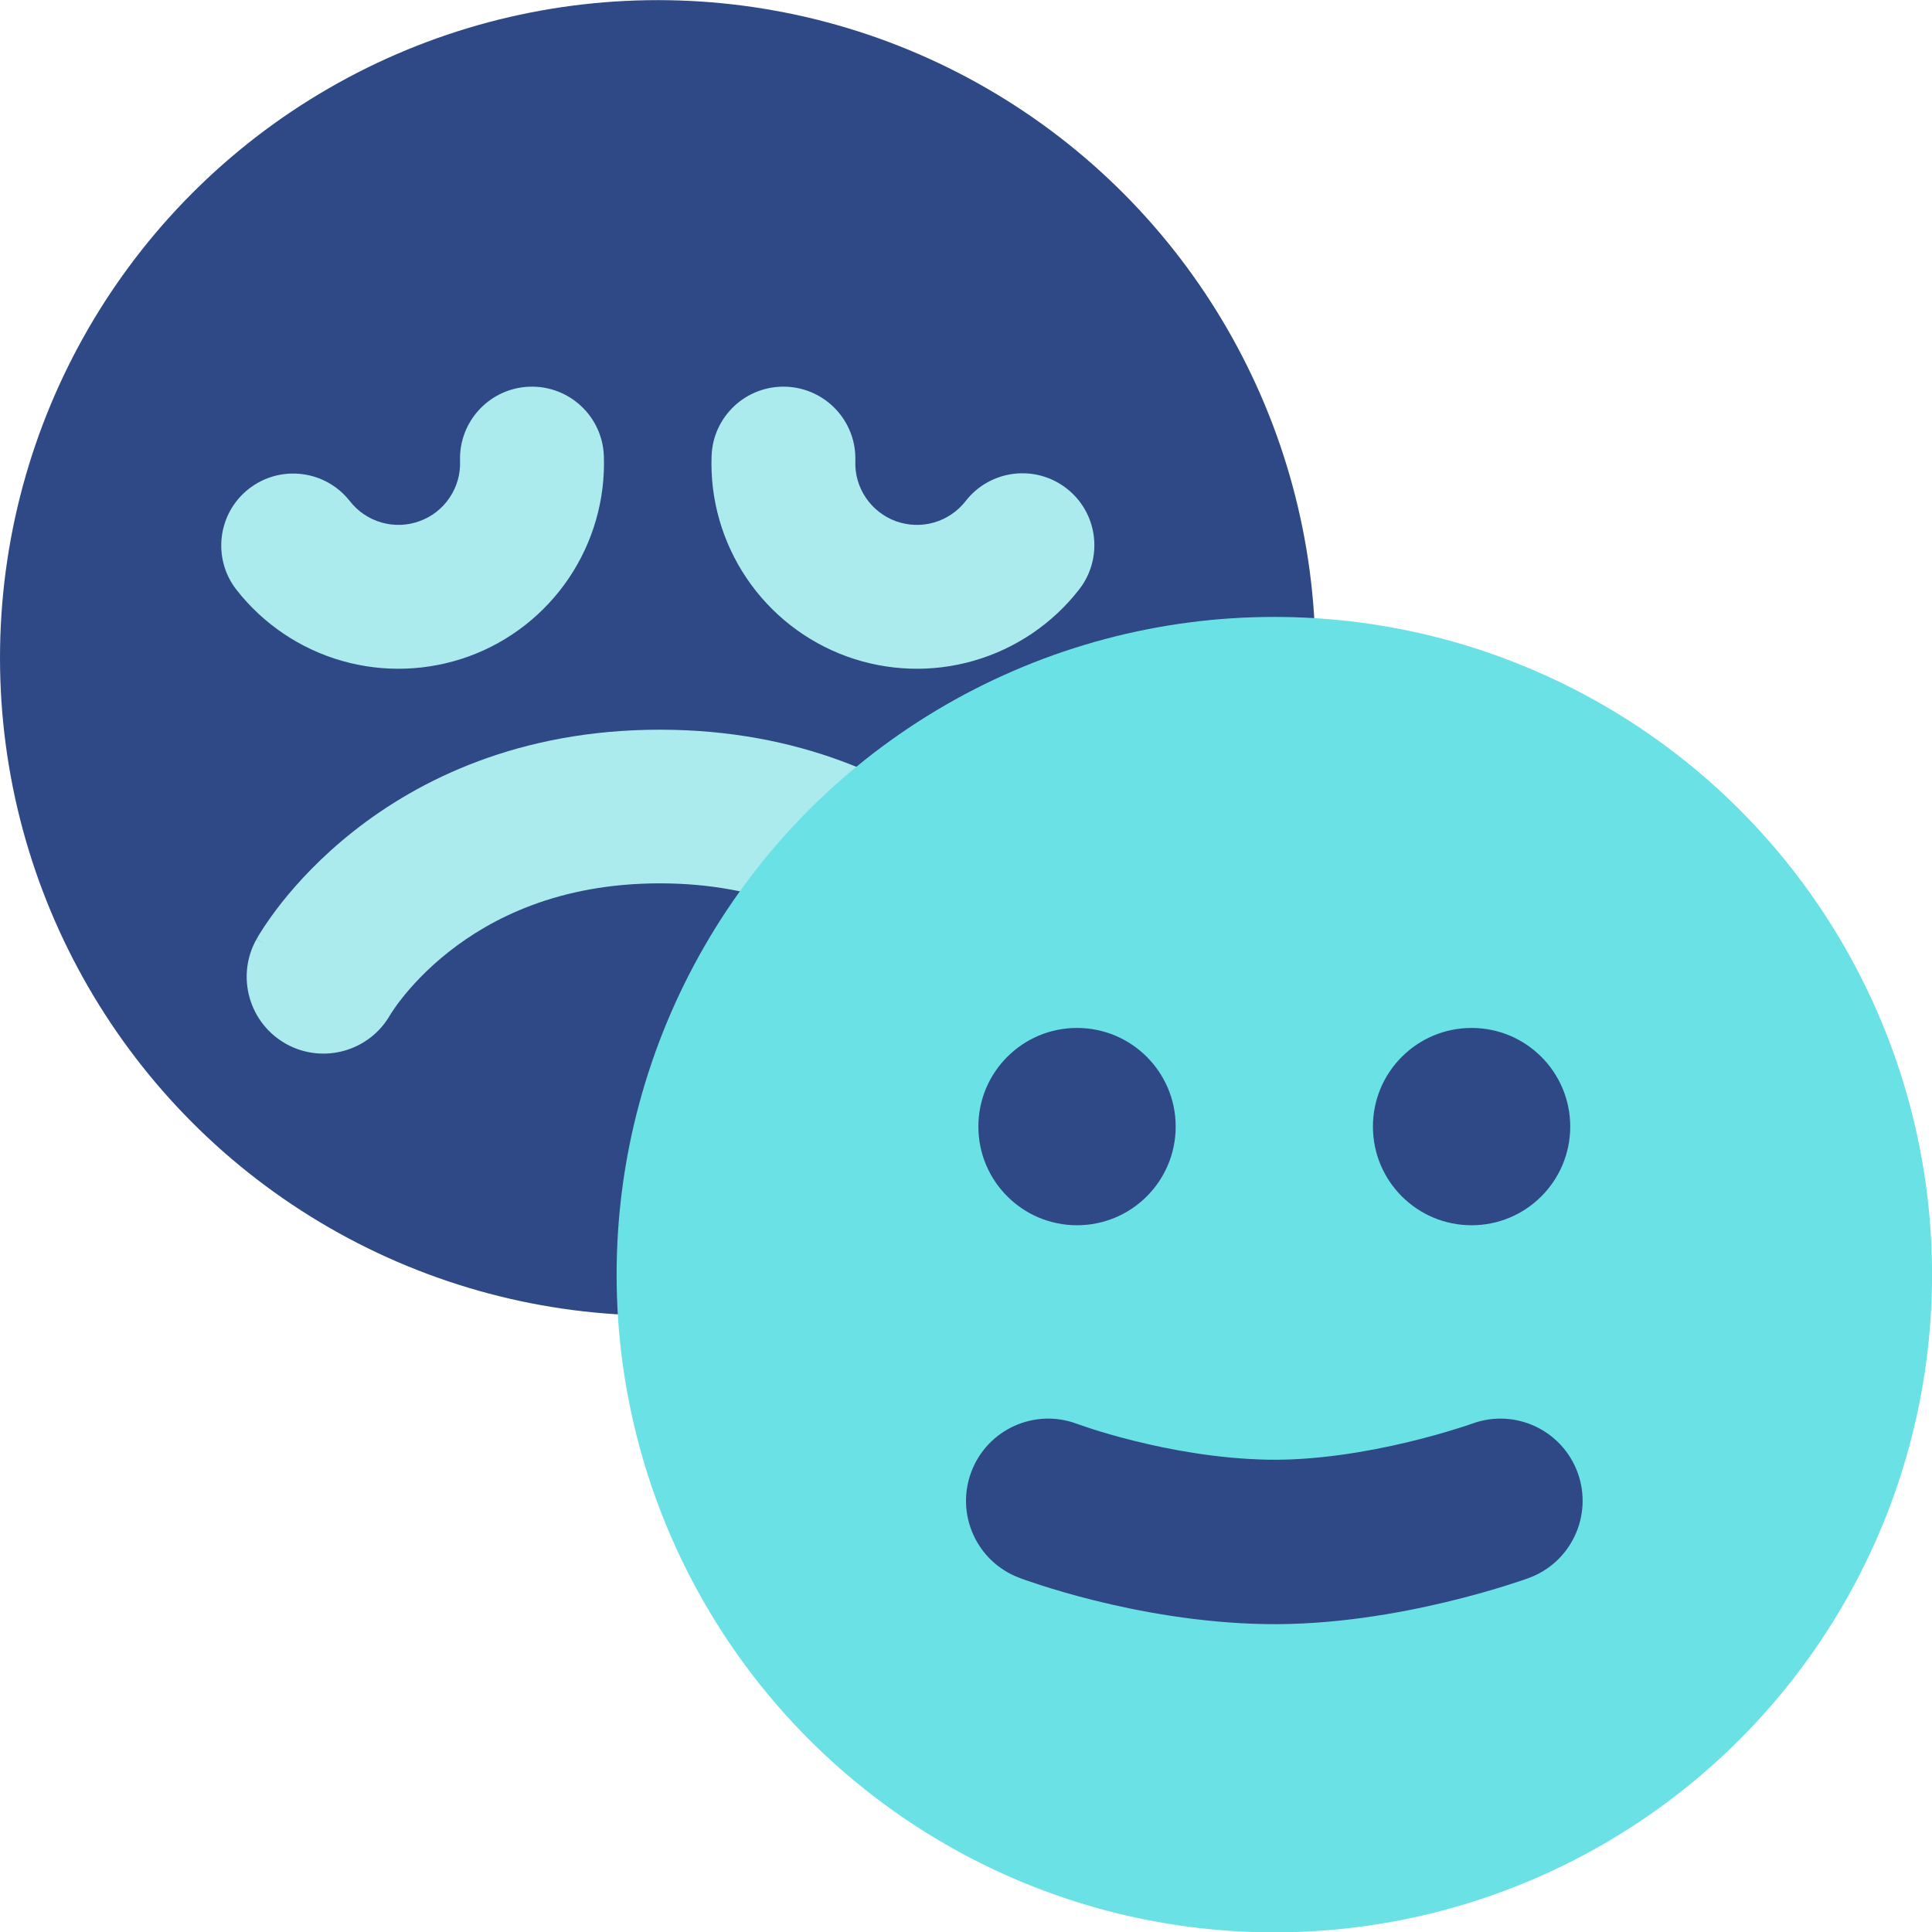
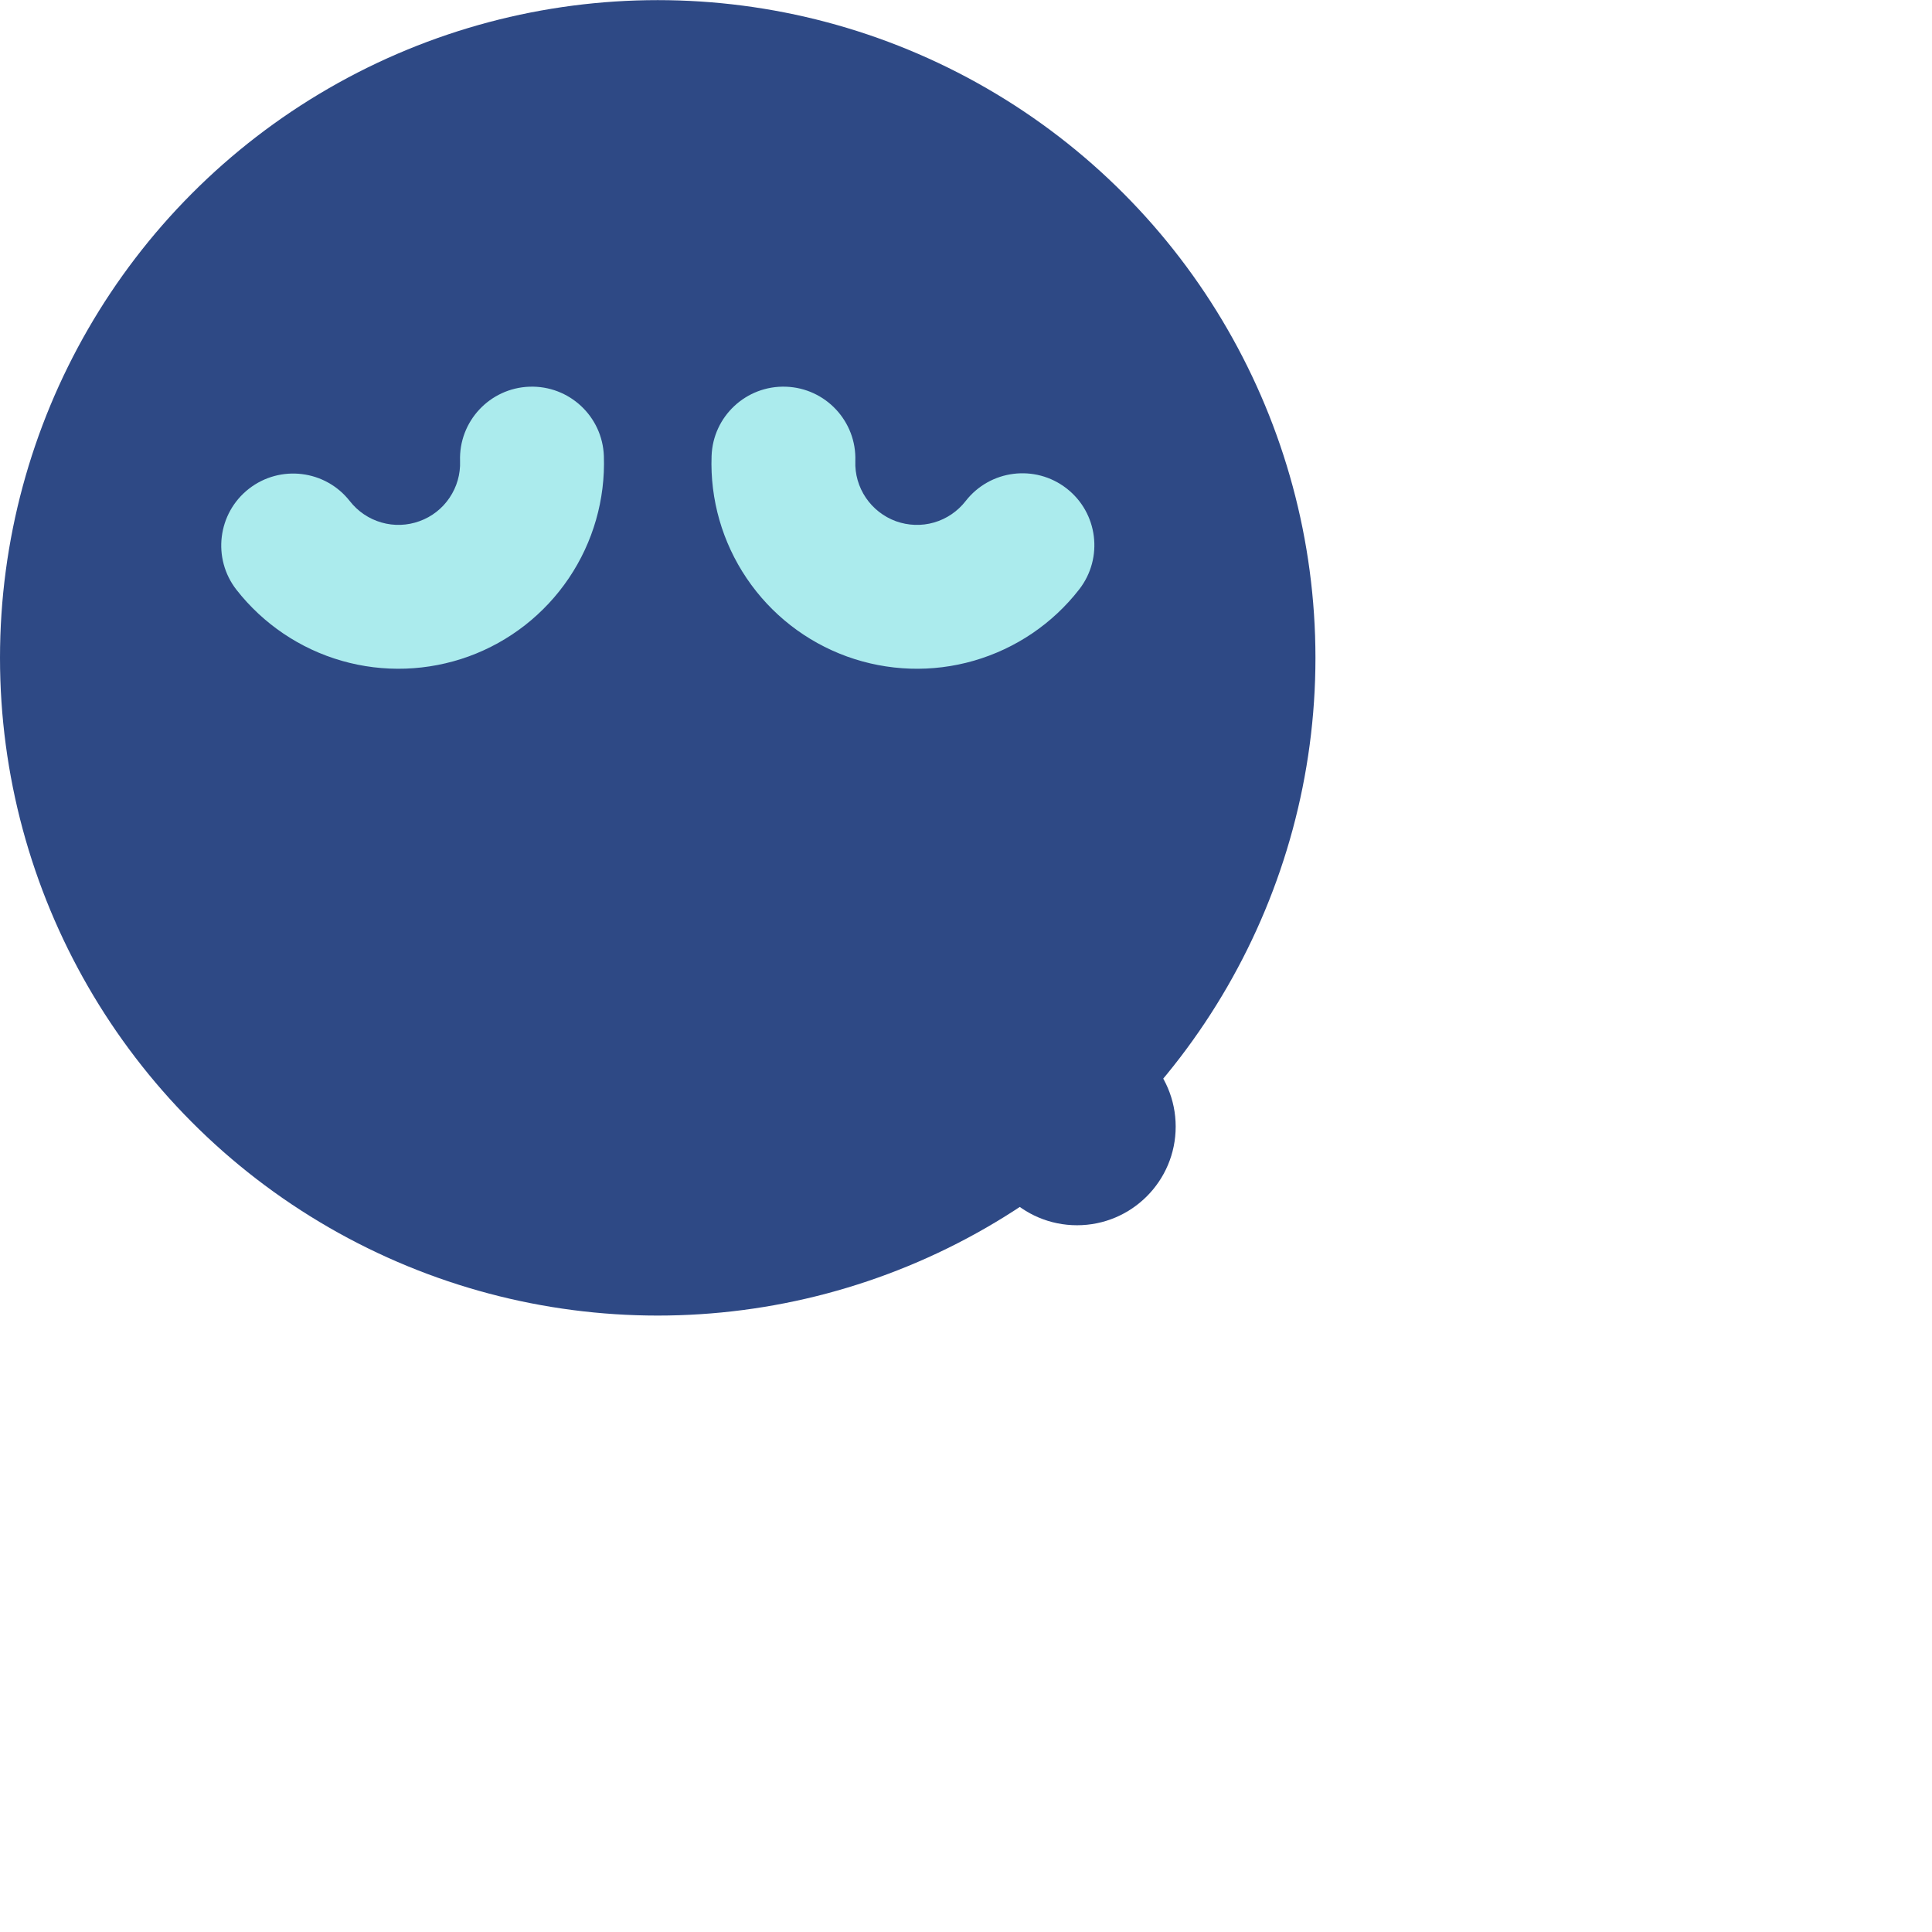
<svg xmlns="http://www.w3.org/2000/svg" width="32" height="32" viewBox="0 0 32 32" fill="none">
  <circle cx="10.894" cy="10.896" r="10.894" fill="#2E4985" />
  <path fill-rule="evenodd" clip-rule="evenodd" d="M8.769 6.405C9.427 6.382 9.979 6.896 10.002 7.554C10.027 8.272 9.824 8.98 9.422 9.576C9.02 10.172 8.44 10.626 7.764 10.872C7.088 11.117 6.352 11.143 5.661 10.945C4.97 10.747 4.36 10.335 3.917 9.769C3.512 9.25 3.604 8.501 4.122 8.096C4.641 7.691 5.39 7.783 5.795 8.301C5.928 8.471 6.111 8.595 6.318 8.654C6.525 8.714 6.746 8.706 6.949 8.632C7.152 8.559 7.326 8.423 7.446 8.244C7.567 8.065 7.628 7.853 7.62 7.637C7.597 6.979 8.112 6.428 8.769 6.405Z" fill="#ABEBED" />
  <path fill-rule="evenodd" clip-rule="evenodd" d="M13.018 6.405C12.36 6.382 11.808 6.896 11.786 7.554C11.76 8.273 11.964 8.982 12.367 9.578C12.769 10.174 13.351 10.628 14.027 10.873C14.704 11.118 15.441 11.143 16.132 10.943C16.823 10.743 17.434 10.33 17.875 9.762C18.279 9.242 18.186 8.494 17.666 8.09C17.146 7.686 16.398 7.78 15.994 8.299C15.861 8.47 15.678 8.594 15.471 8.654C15.264 8.714 15.043 8.706 14.839 8.633C14.637 8.559 14.462 8.423 14.341 8.244C14.22 8.065 14.159 7.853 14.167 7.637C14.19 6.979 13.675 6.428 13.018 6.405Z" fill="#ABEBED" />
-   <path fill-rule="evenodd" clip-rule="evenodd" d="M6.464 16.807C6.12 17.413 5.35 17.63 4.74 17.291C4.126 16.949 3.905 16.174 4.246 15.56L5.358 16.178C4.246 15.56 4.246 15.56 4.247 15.559L4.247 15.558L4.249 15.555L4.253 15.549L4.262 15.533C4.268 15.521 4.277 15.507 4.287 15.489C4.308 15.455 4.335 15.411 4.37 15.358C4.44 15.253 4.538 15.112 4.668 14.947C4.928 14.62 5.317 14.194 5.854 13.77C6.938 12.913 8.603 12.086 10.929 12.086C13.253 12.086 14.93 12.912 16.027 13.763C16.57 14.185 16.966 14.608 17.232 14.934C17.365 15.097 17.466 15.237 17.538 15.342C17.573 15.394 17.602 15.438 17.623 15.472C17.633 15.488 17.642 15.503 17.649 15.514L17.658 15.53L17.662 15.536L17.663 15.539L17.664 15.54C17.664 15.54 17.665 15.541 16.564 16.178L17.665 15.541C18.017 16.149 17.809 16.928 17.201 17.28C16.596 17.63 15.823 17.426 15.468 16.826C15.467 16.825 15.467 16.824 15.466 16.822C15.461 16.814 15.45 16.798 15.434 16.773C15.4 16.724 15.342 16.643 15.26 16.542C15.094 16.339 14.832 16.057 14.467 15.774C13.747 15.215 12.606 14.631 10.929 14.631C9.252 14.631 8.131 15.214 7.431 15.767C7.075 16.048 6.822 16.327 6.663 16.528C6.583 16.628 6.528 16.708 6.497 16.756C6.481 16.781 6.471 16.797 6.466 16.804C6.465 16.805 6.465 16.806 6.464 16.807Z" fill="#ABEBED" />
-   <circle cx="10.894" cy="10.894" r="10.894" transform="matrix(1 0 0 -1 10.213 32.006)" fill="#6AE1E5" />
-   <path d="M24.387 23.579C25.093 23.322 25.873 23.686 26.131 24.392C26.388 25.099 26.024 25.881 25.318 26.138L25.317 26.138L25.282 26.151C25.262 26.158 25.235 26.167 25.201 26.179C25.134 26.202 25.038 26.233 24.92 26.27C24.682 26.344 24.348 26.44 23.949 26.536C23.164 26.723 22.071 26.92 20.954 26.9C19.86 26.881 18.849 26.688 18.123 26.507C17.756 26.416 17.454 26.325 17.24 26.256C17.133 26.221 17.047 26.192 16.986 26.171C16.956 26.16 16.931 26.151 16.913 26.145L16.891 26.136L16.884 26.134L16.879 26.132C16.879 26.132 16.891 26.136 16.879 26.132C16.176 25.865 15.822 25.079 16.089 24.376C16.355 23.673 17.141 23.319 17.843 23.585L17.85 23.587C17.858 23.59 17.872 23.595 17.892 23.602C17.931 23.616 17.993 23.637 18.076 23.664C18.24 23.717 18.483 23.79 18.782 23.864C19.386 24.015 20.182 24.162 21.003 24.177C21.799 24.191 22.643 24.048 23.316 23.887C23.646 23.808 23.921 23.728 24.111 23.669C24.206 23.64 24.279 23.616 24.326 23.6C24.349 23.592 24.366 23.586 24.376 23.582L24.385 23.579L24.385 23.579L24.389 23.589L24.389 23.589C24.385 23.579 24.385 23.579 24.385 23.579L24.386 23.579L24.387 23.579Z" fill="#2E4985" />
  <circle cx="17.839" cy="18.66" r="1.634" fill="#2E4985" />
-   <circle cx="24.374" cy="18.66" r="1.634" fill="#2E4985" />
</svg>